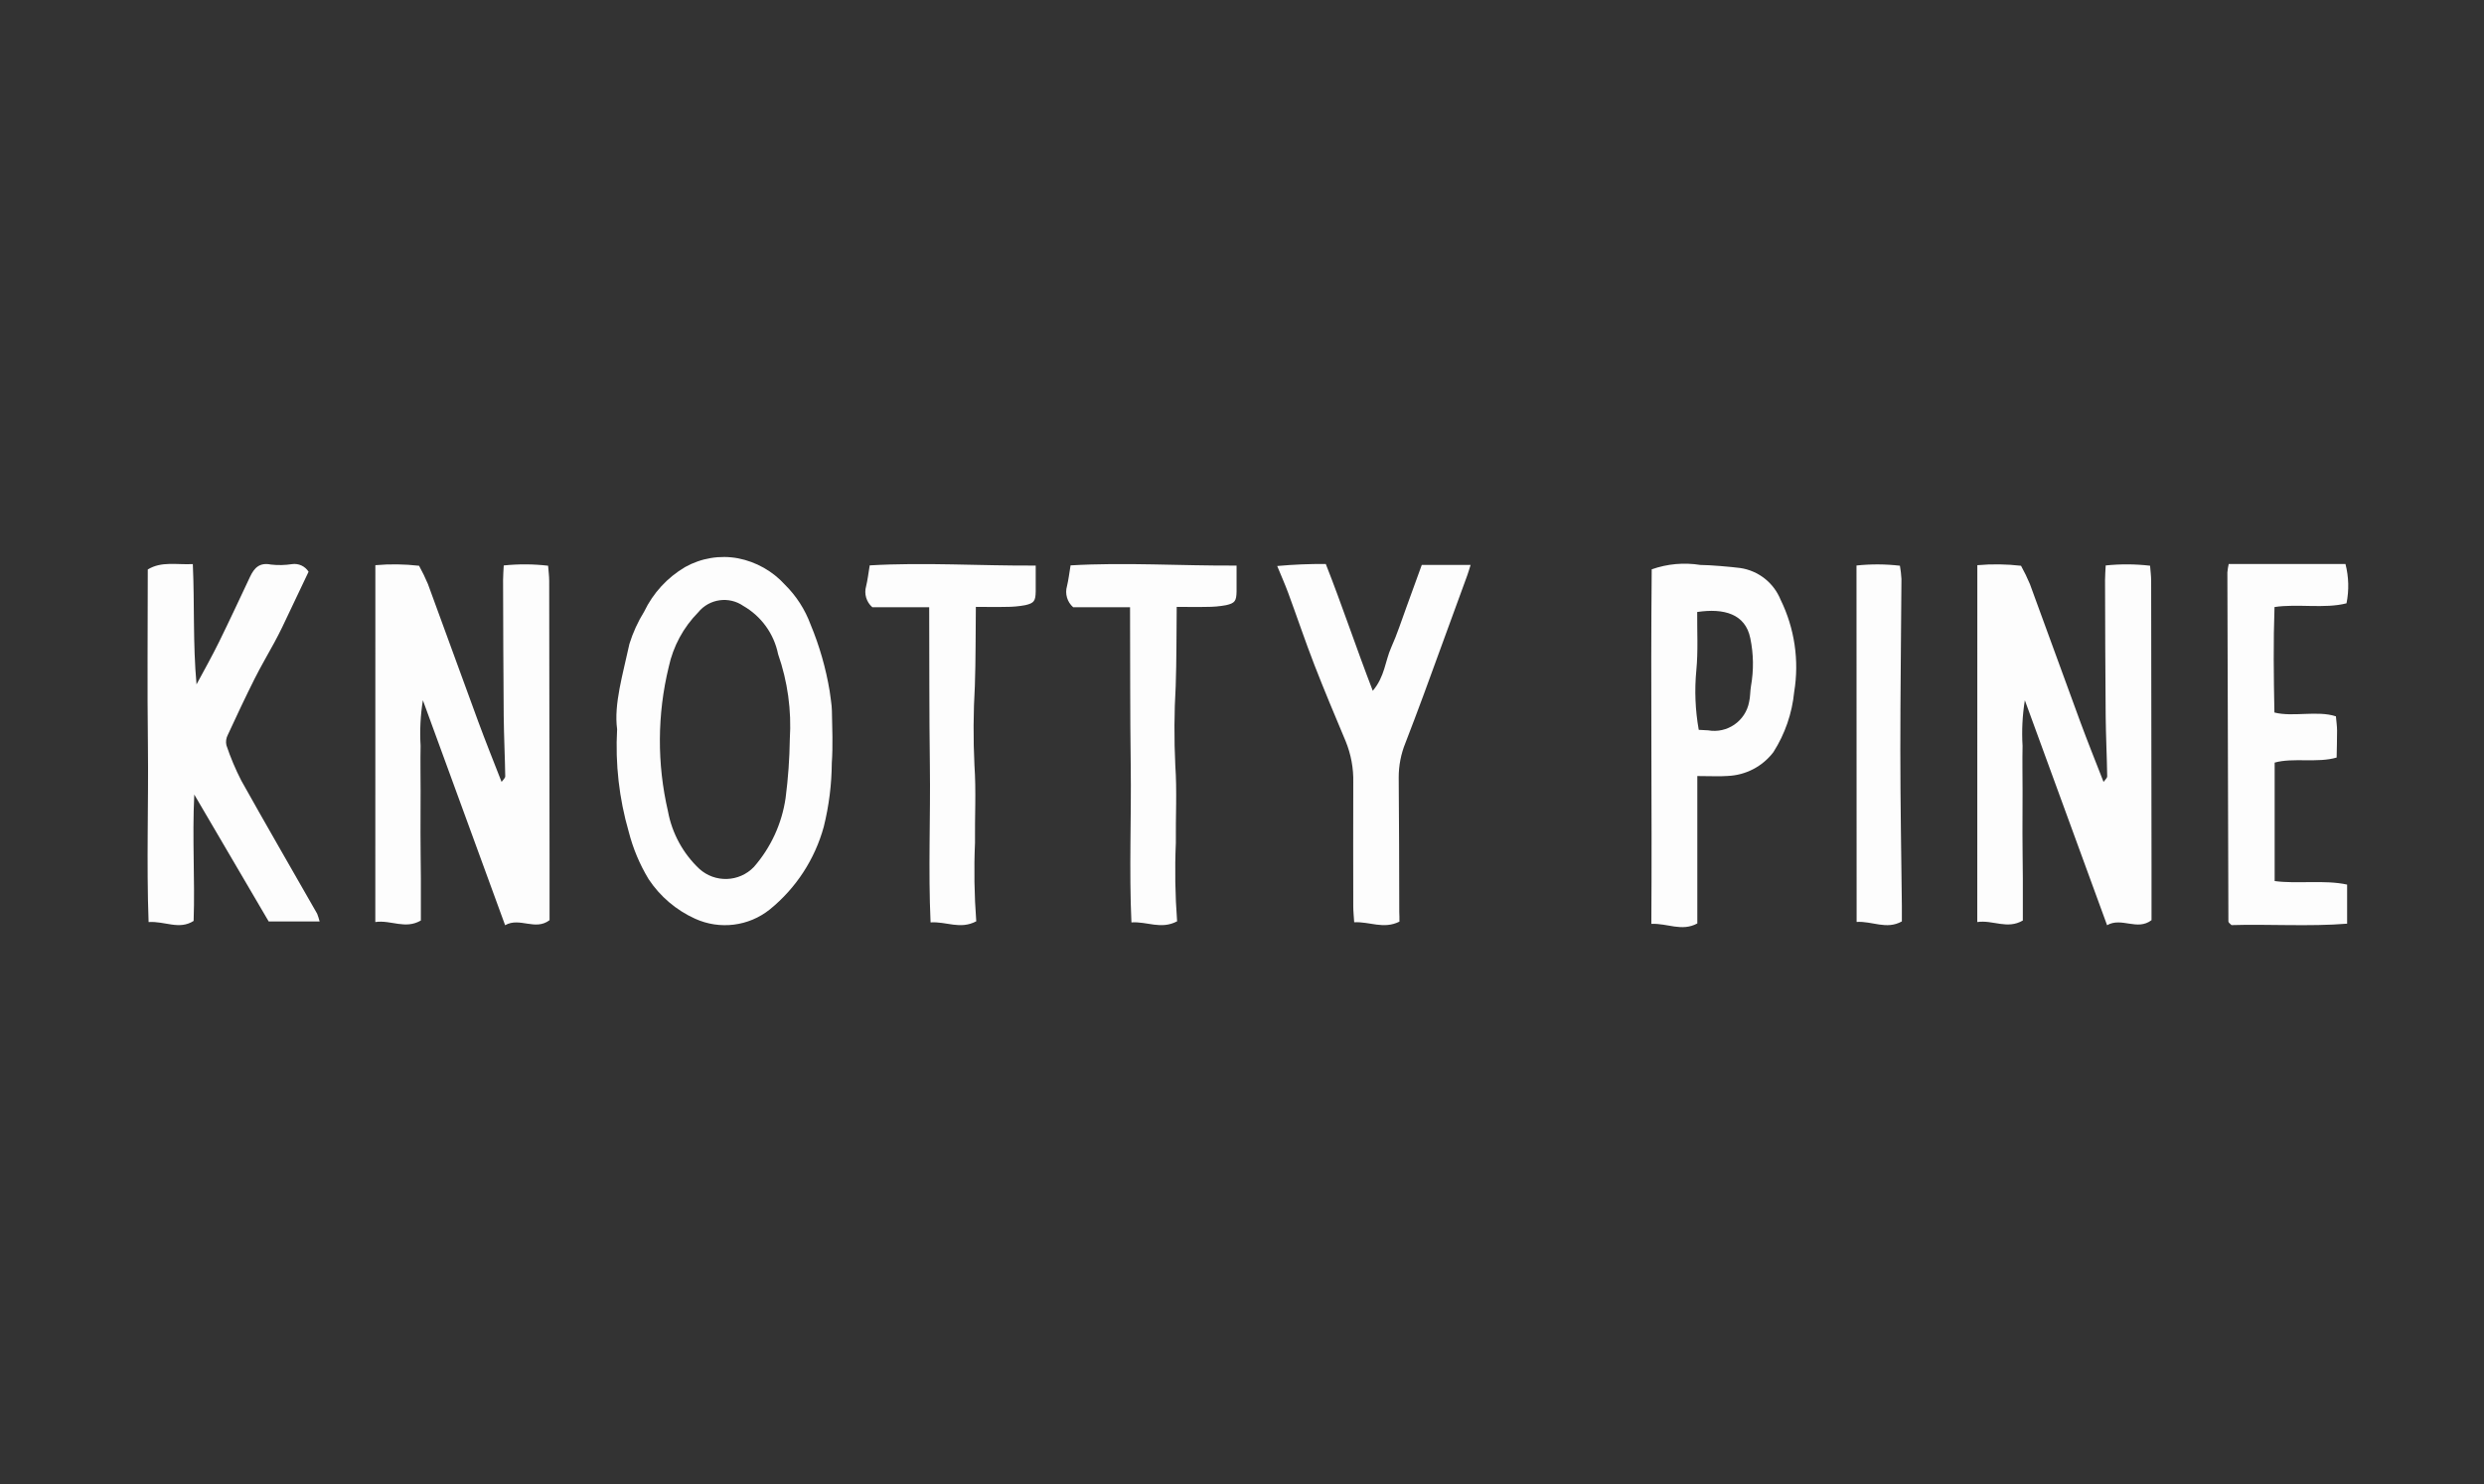
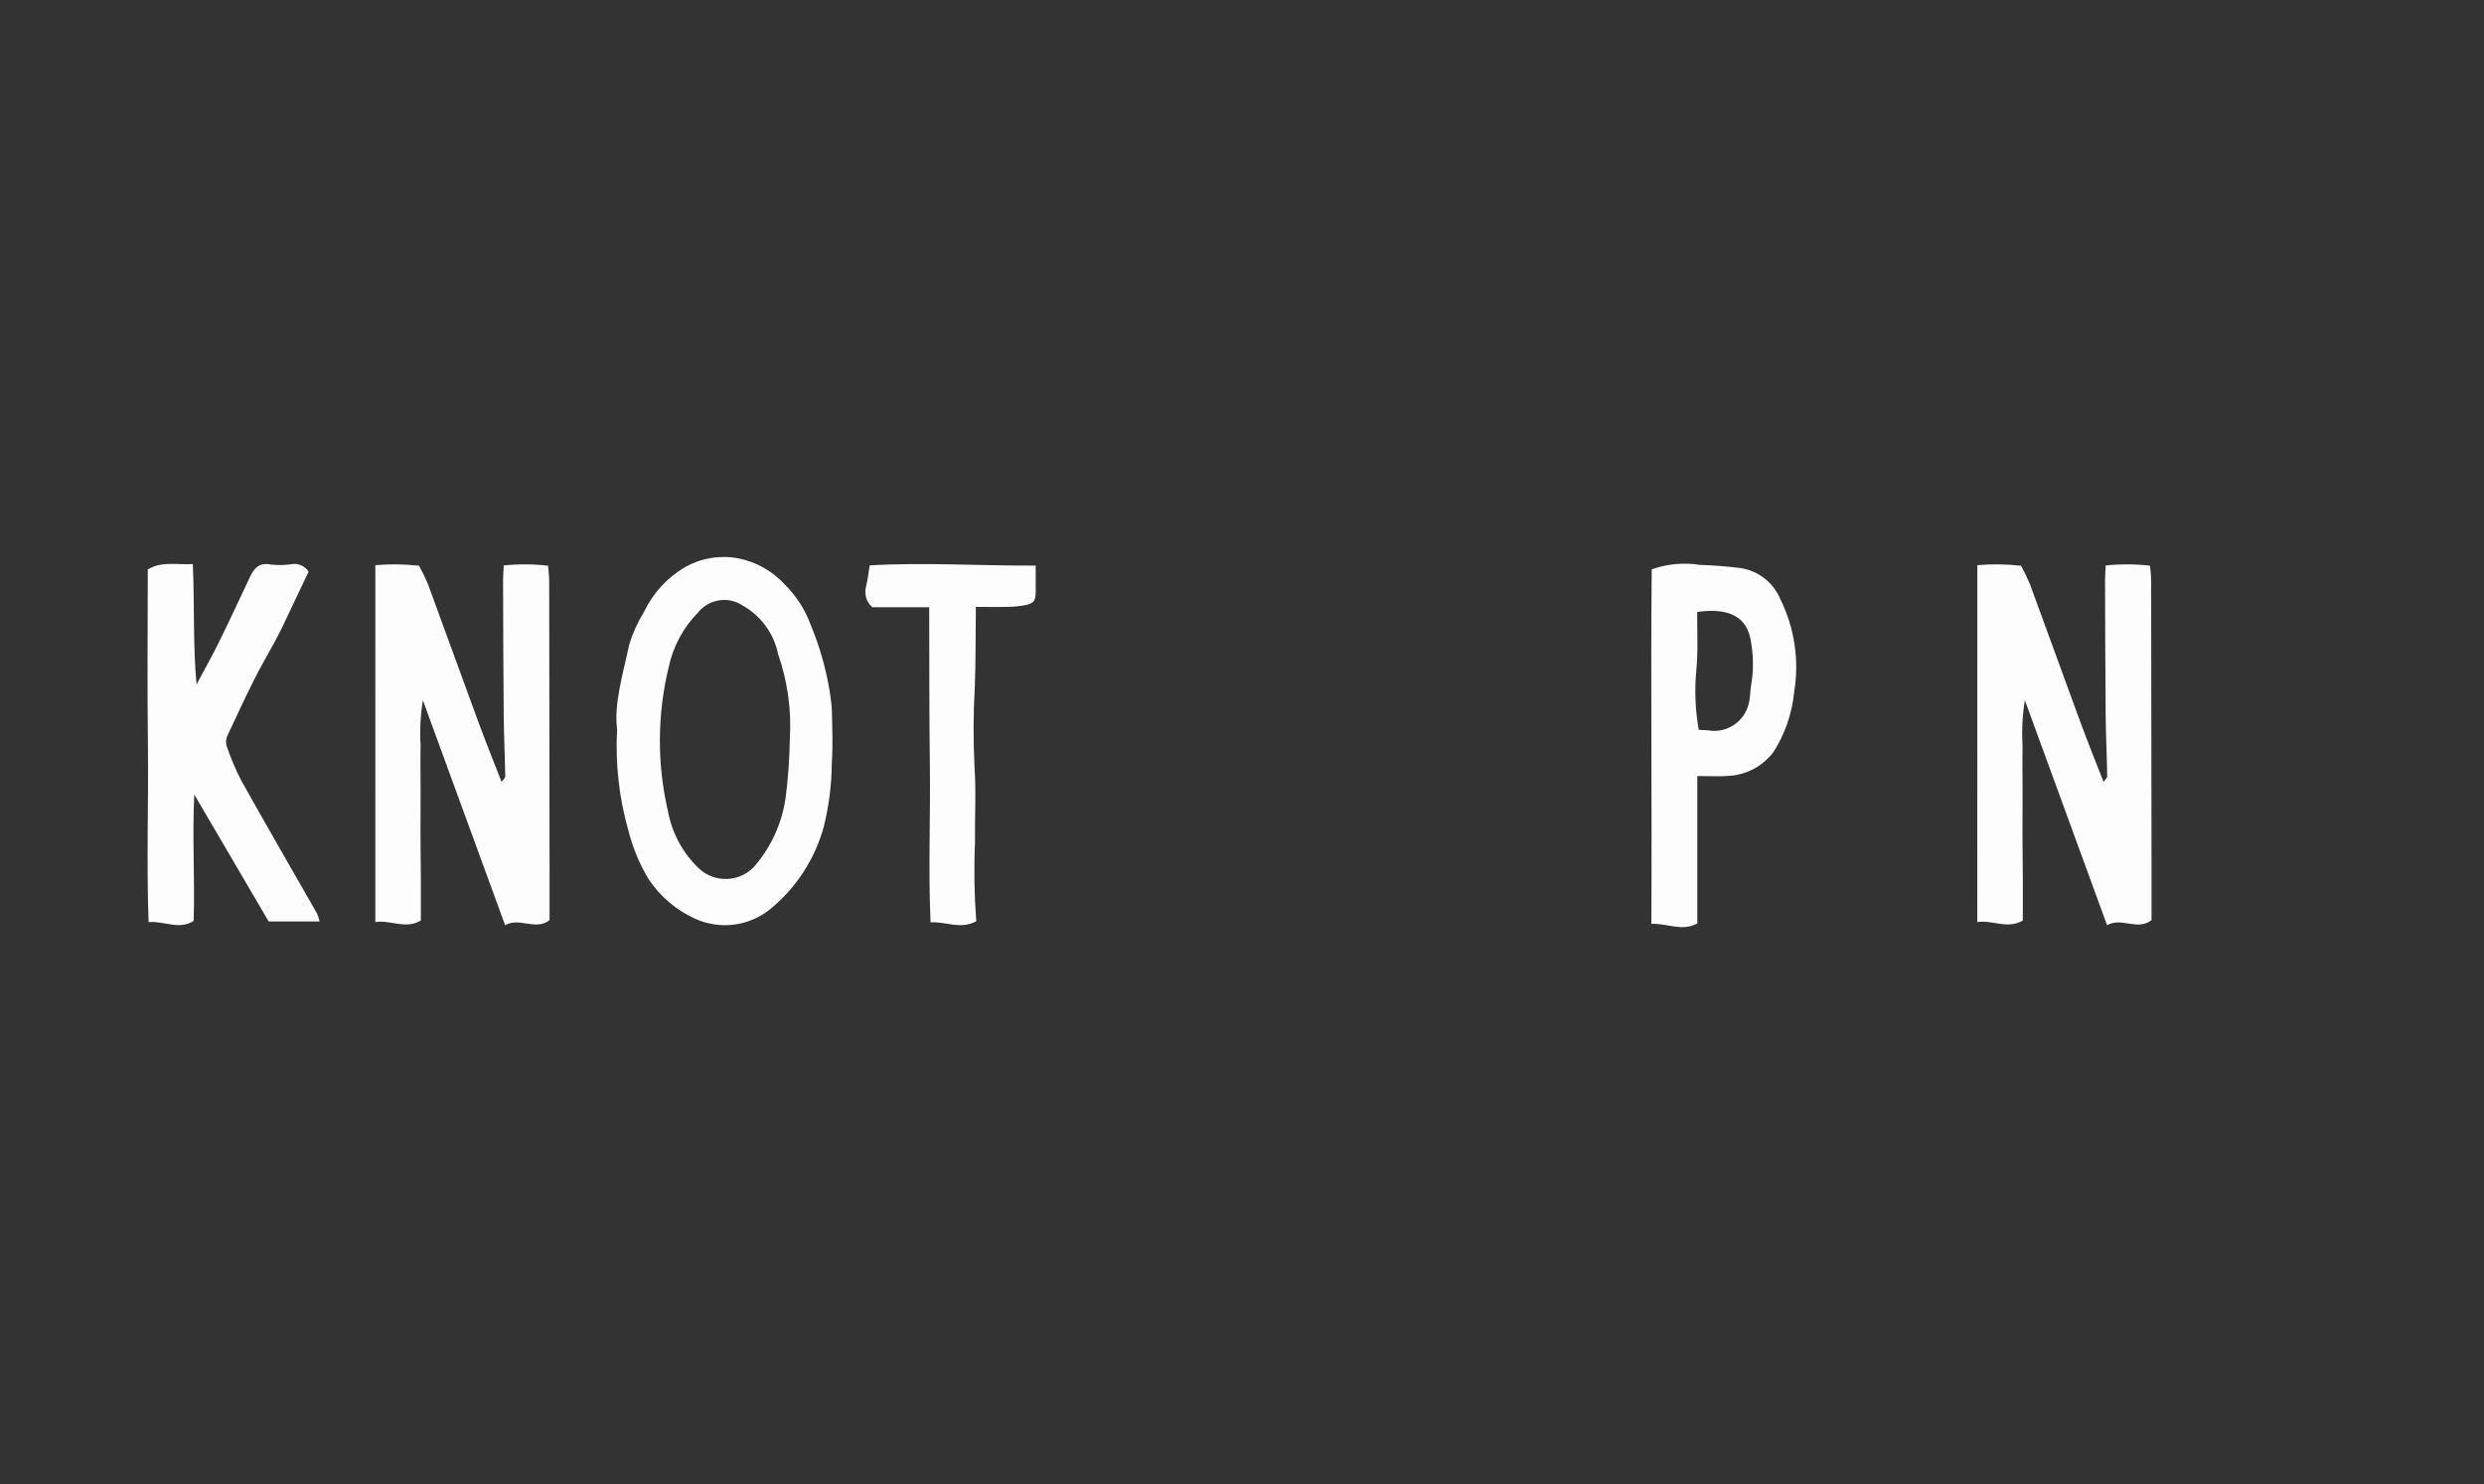
<svg xmlns="http://www.w3.org/2000/svg" version="1.1" id="Layer_1" x="0px" y="0px" viewBox="0 0 1024 612" style="enable-background:new 0 0 1024 612;" xml:space="preserve">
  <rect x="0" y="0" width="1024" height="612" fill="#333333" stroke="none" />
  <style type="text/css">
	.st0{opacity:0.99;}
	.st1{fill:#FFFFFF;}
</style>
  <g id="Knotty_Pine" class="st0">
    <path class="st1" d="M131.76,379.97h-21l-30.67-52.33c-0.9,18.29,0.33,35.1-0.27,52.11c-5.95,3.84-11.93,0-18.56,0.47   c-0.9-24.46,0-48.68-0.28-72.88c-0.3-24.1-0.06-48.21-0.06-72.51c5.65-3.47,11.86-1.88,18.57-2.22c0.75,16.54,0,32.91,1.53,49.6   c3.14-5.82,6.36-11.56,9.27-17.48c4.39-8.92,8.57-17.96,12.82-26.95c1.73-3.66,3.95-5.93,8.61-4.97c2.89,0.32,5.81,0.26,8.68-0.19   c2.69-0.38,5.36,0.84,6.81,3.14c-3.57,7.53-7.2,15.21-10.87,22.88c-1.04,2.17-2.17,4.31-3.31,6.43c-2.69,4.97-5.57,9.83-8.09,14.87   c-3.82,7.63-7.46,15.37-11.04,23.13c-0.68,1.29-0.88,2.78-0.57,4.21c1.68,5.04,3.74,9.94,6.17,14.66   c10.26,18.37,20.83,36.57,31.25,54.85C131.15,377.84,131.49,378.9,131.76,379.97z" />
    <path class="st1" d="M154.74,233.06c6-0.53,12.04-0.45,18.02,0.24c1.35,2.45,2.56,4.96,3.65,7.53   c6.96,18.87,13.76,37.81,20.72,56.68c3.03,8.21,6.28,16.32,9.64,24.91c0.63-0.87,1.53-1.6,1.51-2.31   c-0.13-8.33-0.55-16.65-0.63-24.98c-0.17-18.65-0.2-37.31-0.26-55.96c0-1.88,0.17-3.82,0.27-6c6.08-0.63,12.22-0.6,18.29,0.11   c0.15,2.05,0.45,4.16,0.45,6.28c0.07,39.06,0.12,78.12,0.15,117.18c0,7.58,0,15.15,0,22.7c-5.91,4.52-12.33-1.37-18.32,2.08   c-11.19-30.63-22.24-60.9-33.9-92.77c-1,6.21-1.32,12.52-0.94,18.8c-0.13,6.14,0,12.28,0,18.43c0,5.89-0.06,11.79-0.04,17.69   c0,6.15,0.12,12.29,0.15,18.43c0,5.86,0,11.71,0,17.48c-6.47,3.77-12.33-0.33-18.78,0.63L154.74,233.06z" />
    <path class="st1" d="M254.4,300.69c-1.4-10.29,2.39-22.68,5.07-35.16c1.45-4.67,3.49-9.14,6.07-13.31   c3.68-7.68,9.57-14.08,16.91-18.4c6.63-3.7,14.34-4.98,21.8-3.6c7.47,1.46,14.26,5.29,19.37,10.93   c4.65,4.61,8.24,10.18,10.51,16.33c3.68,8.83,6.32,18.06,7.89,27.5c0.3,2.69,0.87,5.37,0.92,8.06c0.14,7.19,0.46,14.44-0.04,21.57   c-0.06,8.87-1.17,17.7-3.31,26.3c-3.67,13.4-11.43,25.31-22.21,34.08c-8.73,7.01-20.66,8.49-30.84,3.85   c-7.78-3.52-14.42-9.17-19.14-16.29c-3.69-6.09-6.46-12.69-8.22-19.59C255.22,329.25,253.6,314.95,254.4,300.69z M325.59,304.82   c0.75-11.9-0.9-23.83-4.83-35.08c-1.7-8.38-6.92-15.62-14.33-19.88c-5.94-4.11-14.05-2.96-18.61,2.65   c-6.1,6.19-10.32,14-12.14,22.5c-4.76,19.54-4.87,39.94-0.32,59.53c1.67,9.07,6.19,17.38,12.9,23.71   c6.47,5.89,16.46,5.56,22.53-0.75c7.01-8.03,11.55-17.92,13.07-28.47C324.9,321,325.48,312.91,325.59,304.82z" />
    <path class="st1" d="M402.45,379.91c-6.65,3.52-12.35,0-18.83,0.45c-0.99-21.71,0-43.2-0.29-64.67c-0.29-21.57-0.2-43.15-0.28-65.3   h-23.45c-2.46-2.15-3.46-5.53-2.55-8.67c0.63-2.6,0.93-5.28,1.48-8.58c22.52-1.32,45.2,0.21,68.43,0.08c0,4.05,0.04,7.36,0,10.67   c-0.07,3.88-0.63,4.82-4.29,5.65c-2.65,0.49-5.33,0.73-8.02,0.71c-3.87,0.11-7.75,0-12.37,0c-0.12,11.22-0.04,21.94-0.41,32.65   c-0.63,10.87-0.69,21.77-0.17,32.65c0.74,10.61,0.11,21.35,0.23,32.02C401.46,358.36,401.64,369.16,402.45,379.91z" />
-     <path class="st1" d="M485.25,379.91c-6.65,3.52-12.35,0-18.83,0.45c-0.99-21.71,0-43.2-0.29-64.67c-0.29-21.57-0.2-43.15-0.28-65.3   h-23.45c-2.46-2.15-3.46-5.53-2.55-8.67c0.63-2.6,0.93-5.28,1.48-8.58c22.52-1.32,45.2,0.21,68.43,0.08c0,4.05,0.04,7.36,0,10.67   c-0.07,3.88-0.63,4.82-4.29,5.65c-2.65,0.49-5.33,0.73-8.02,0.71c-3.87,0.11-7.75,0-12.37,0c-0.12,11.22-0.04,21.94-0.41,32.65   c-0.63,10.87-0.69,21.77-0.17,32.65c0.74,10.61,0.11,21.35,0.23,32.02C484.26,358.36,484.44,369.16,485.25,379.91z" />
-     <path class="st1" d="M576.9,380.04c-6.58,3.28-12.27-0.08-18.65,0.27c-0.14-2.29-0.37-4.39-0.38-6.48c0-17.04-0.09-34.1,0-51.15   c0.14-5.83-0.93-11.63-3.14-17.03c-4.39-10.46-8.79-20.92-12.9-31.5c-3.8-9.81-7.15-19.8-10.79-29.67   c-1.32-3.57-2.88-7.06-4.53-11.08c6.66-0.61,13.34-0.89,20.03-0.83c6.69,16.95,12.43,34.29,19.37,52.29   c4.96-5.83,5.12-12.34,7.58-17.83c2.47-5.49,4.28-11.17,6.34-16.78c2.13-5.8,4.23-11.62,6.28-17.3h20.13   c-0.53,1.68-0.88,2.93-1.32,4.15c-5.98,16.4-11.96,32.8-17.97,49.2c-2.47,6.7-5,13.39-7.59,20.09c-1.83,4.49-2.76,9.3-2.76,14.15   c0.19,18.52,0.17,37.04,0.23,55.57C576.9,377.29,576.9,378.49,576.9,380.04z" />
    <path class="st1" d="M699.7,320.01v60.78c-6.45,3.49-12.29-0.14-18.95,0.18c0.31-48.91-0.32-97.39,0.15-146.2   c6.42-2.27,13.31-2.89,20.04-1.81c3.83,0,12.63,0.77,16.45,1.26c7.47,1.1,13.79,6.07,16.63,13.06c5.79,11.8,7.75,25.11,5.61,38.08   c-0.86,8.81-3.79,17.3-8.55,24.77c-4.5,5.93-11.4,9.53-18.83,9.84C710.1,320.22,702.91,320.01,699.7,320.01z M699.65,252.38   c-0.07,7.94,0.42,16.07-0.36,24.08c-0.78,8.17-0.44,16.41,1,24.49c1.14,0.09,3.11,0.15,3.84,0.21c7.88,1.4,15.42-3.8,16.91-11.66   c0.53-2.13,0.4-4.39,0.78-6.58c1.17-6.56,1.07-13.27-0.29-19.79c-2.03-9.96-10.83-12.42-21.87-10.77V252.38z" />
-     <path class="st1" d="M765.32,233.19c5.95-0.63,11.96-0.6,17.9,0.09c0.32,1.82,0.53,3.65,0.63,5.49   c-0.13,23.59-0.47,47.19-0.46,70.79c0,21.29,0.39,42.59,0.63,63.89c0,2.17,0,4.34,0,6.5c-6.37,3.57-12.22-0.2-18.65,0.22   L765.32,233.19z" />
    <path class="st1" d="M815.13,233.06c6-0.53,12.04-0.45,18.02,0.24c1.35,2.45,2.57,4.96,3.65,7.53   c6.96,18.87,13.76,37.81,20.72,56.68c3.03,8.21,6.28,16.32,9.64,24.91c0.63-0.87,1.53-1.6,1.51-2.31   c-0.13-8.33-0.55-16.65-0.63-24.98c-0.17-18.65-0.2-37.31-0.26-55.96c0-1.88,0.17-3.82,0.27-6c6.08-0.63,12.22-0.6,18.29,0.11   c0.15,2.05,0.45,4.16,0.45,6.28c0.07,39.06,0.12,78.12,0.15,117.18c0,7.58,0,15.15,0,22.7c-5.91,4.52-12.33-1.37-18.32,2.08   c-11.19-30.63-22.25-60.9-33.9-92.77c-1,6.21-1.32,12.52-0.94,18.8c-0.13,6.14,0,12.28,0,18.43c0,5.89-0.06,11.79-0.04,17.69   c0,6.15,0.12,12.29,0.15,18.43c0,5.86,0,11.71,0,17.48c-6.47,3.77-12.33-0.33-18.78,0.63L815.13,233.06z" />
-     <path class="st1" d="M918.76,232.57h48.13c1.37,5.3,1.52,10.85,0.43,16.21c-8.87,2.33-20.25,0.1-29.68,1.54   c-0.51,14.44-0.33,28.8-0.04,43.49c7.53,1.96,17.73-0.93,25.35,1.58c0.18,2.07,0.47,3.97,0.48,5.88c0,3.64-0.11,7.29-0.18,11.11   c-7.81,2.34-18.09-0.04-25.55,2.09v48.84c9.12,1.26,20.72-0.58,29.87,1.46v16.12c-15.36,1.26-32.97,0.11-47.66,0.59   c-0.33-0.28-0.64-0.57-0.94-0.88c-0.18-0.17-0.29-0.39-0.34-0.63c-0.15-47.97-0.29-95.94-0.42-143.92   C918.31,234.88,918.49,233.72,918.76,232.57z" />
  </g>
</svg>